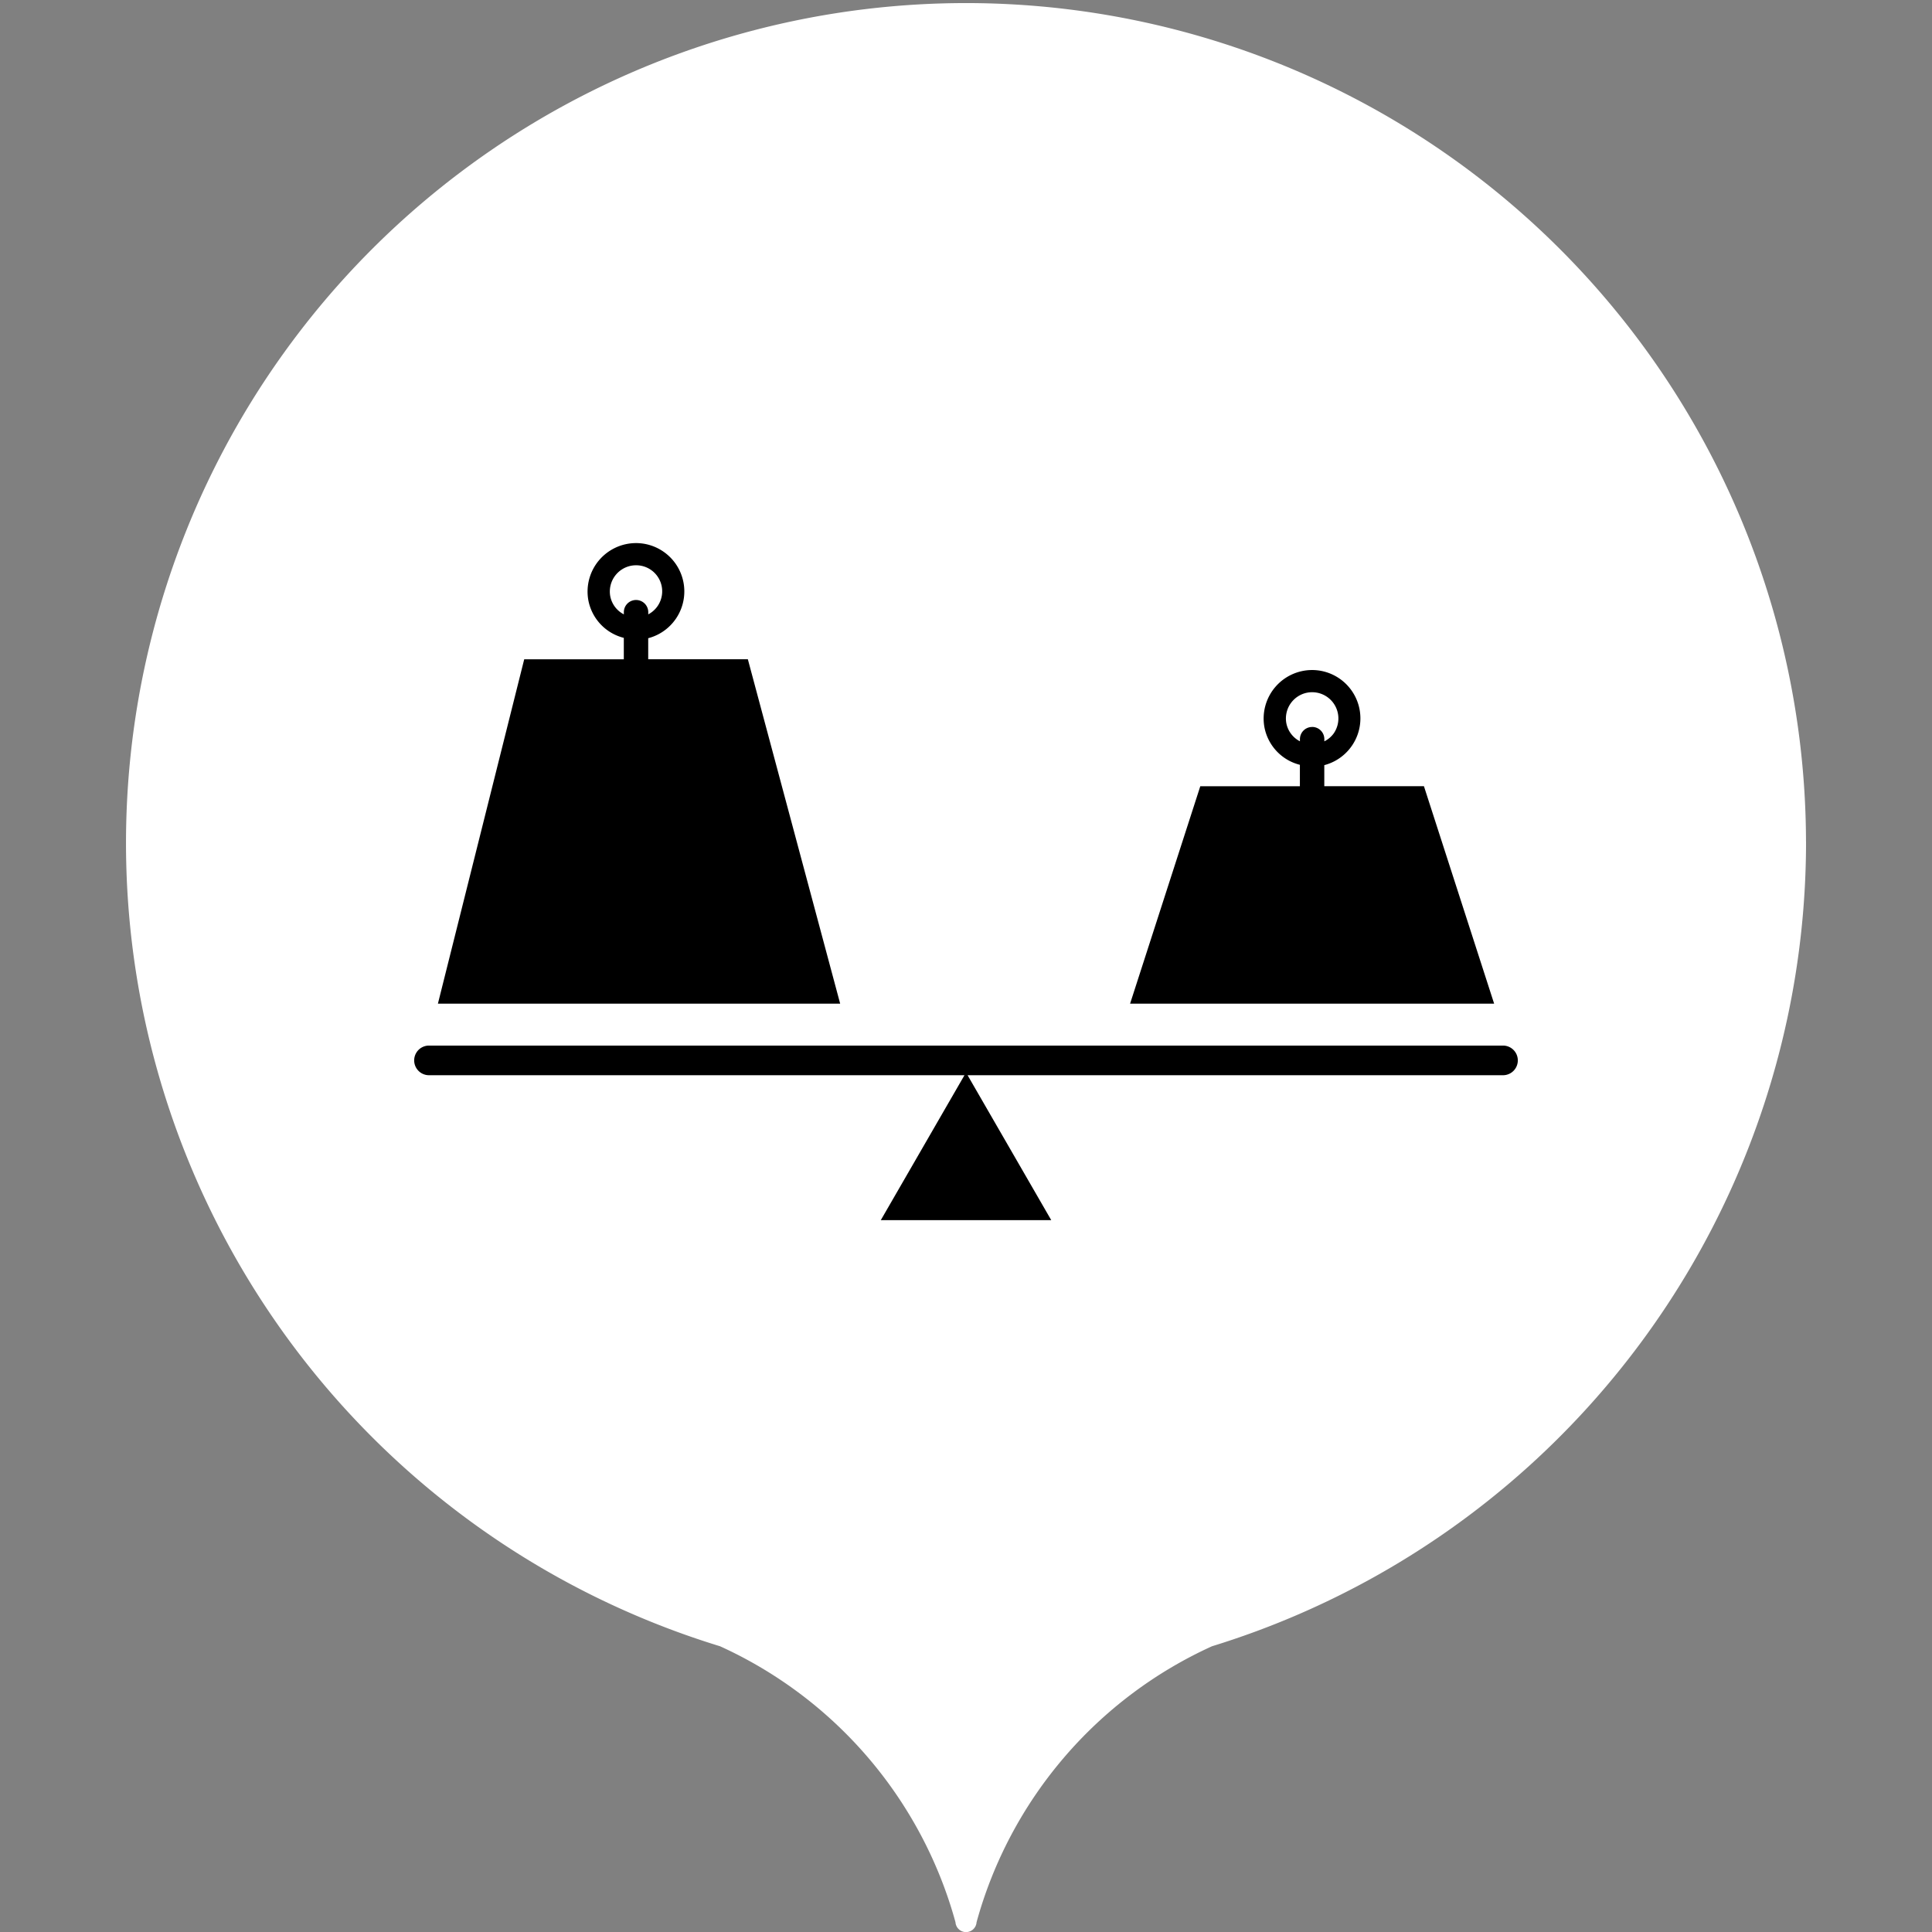
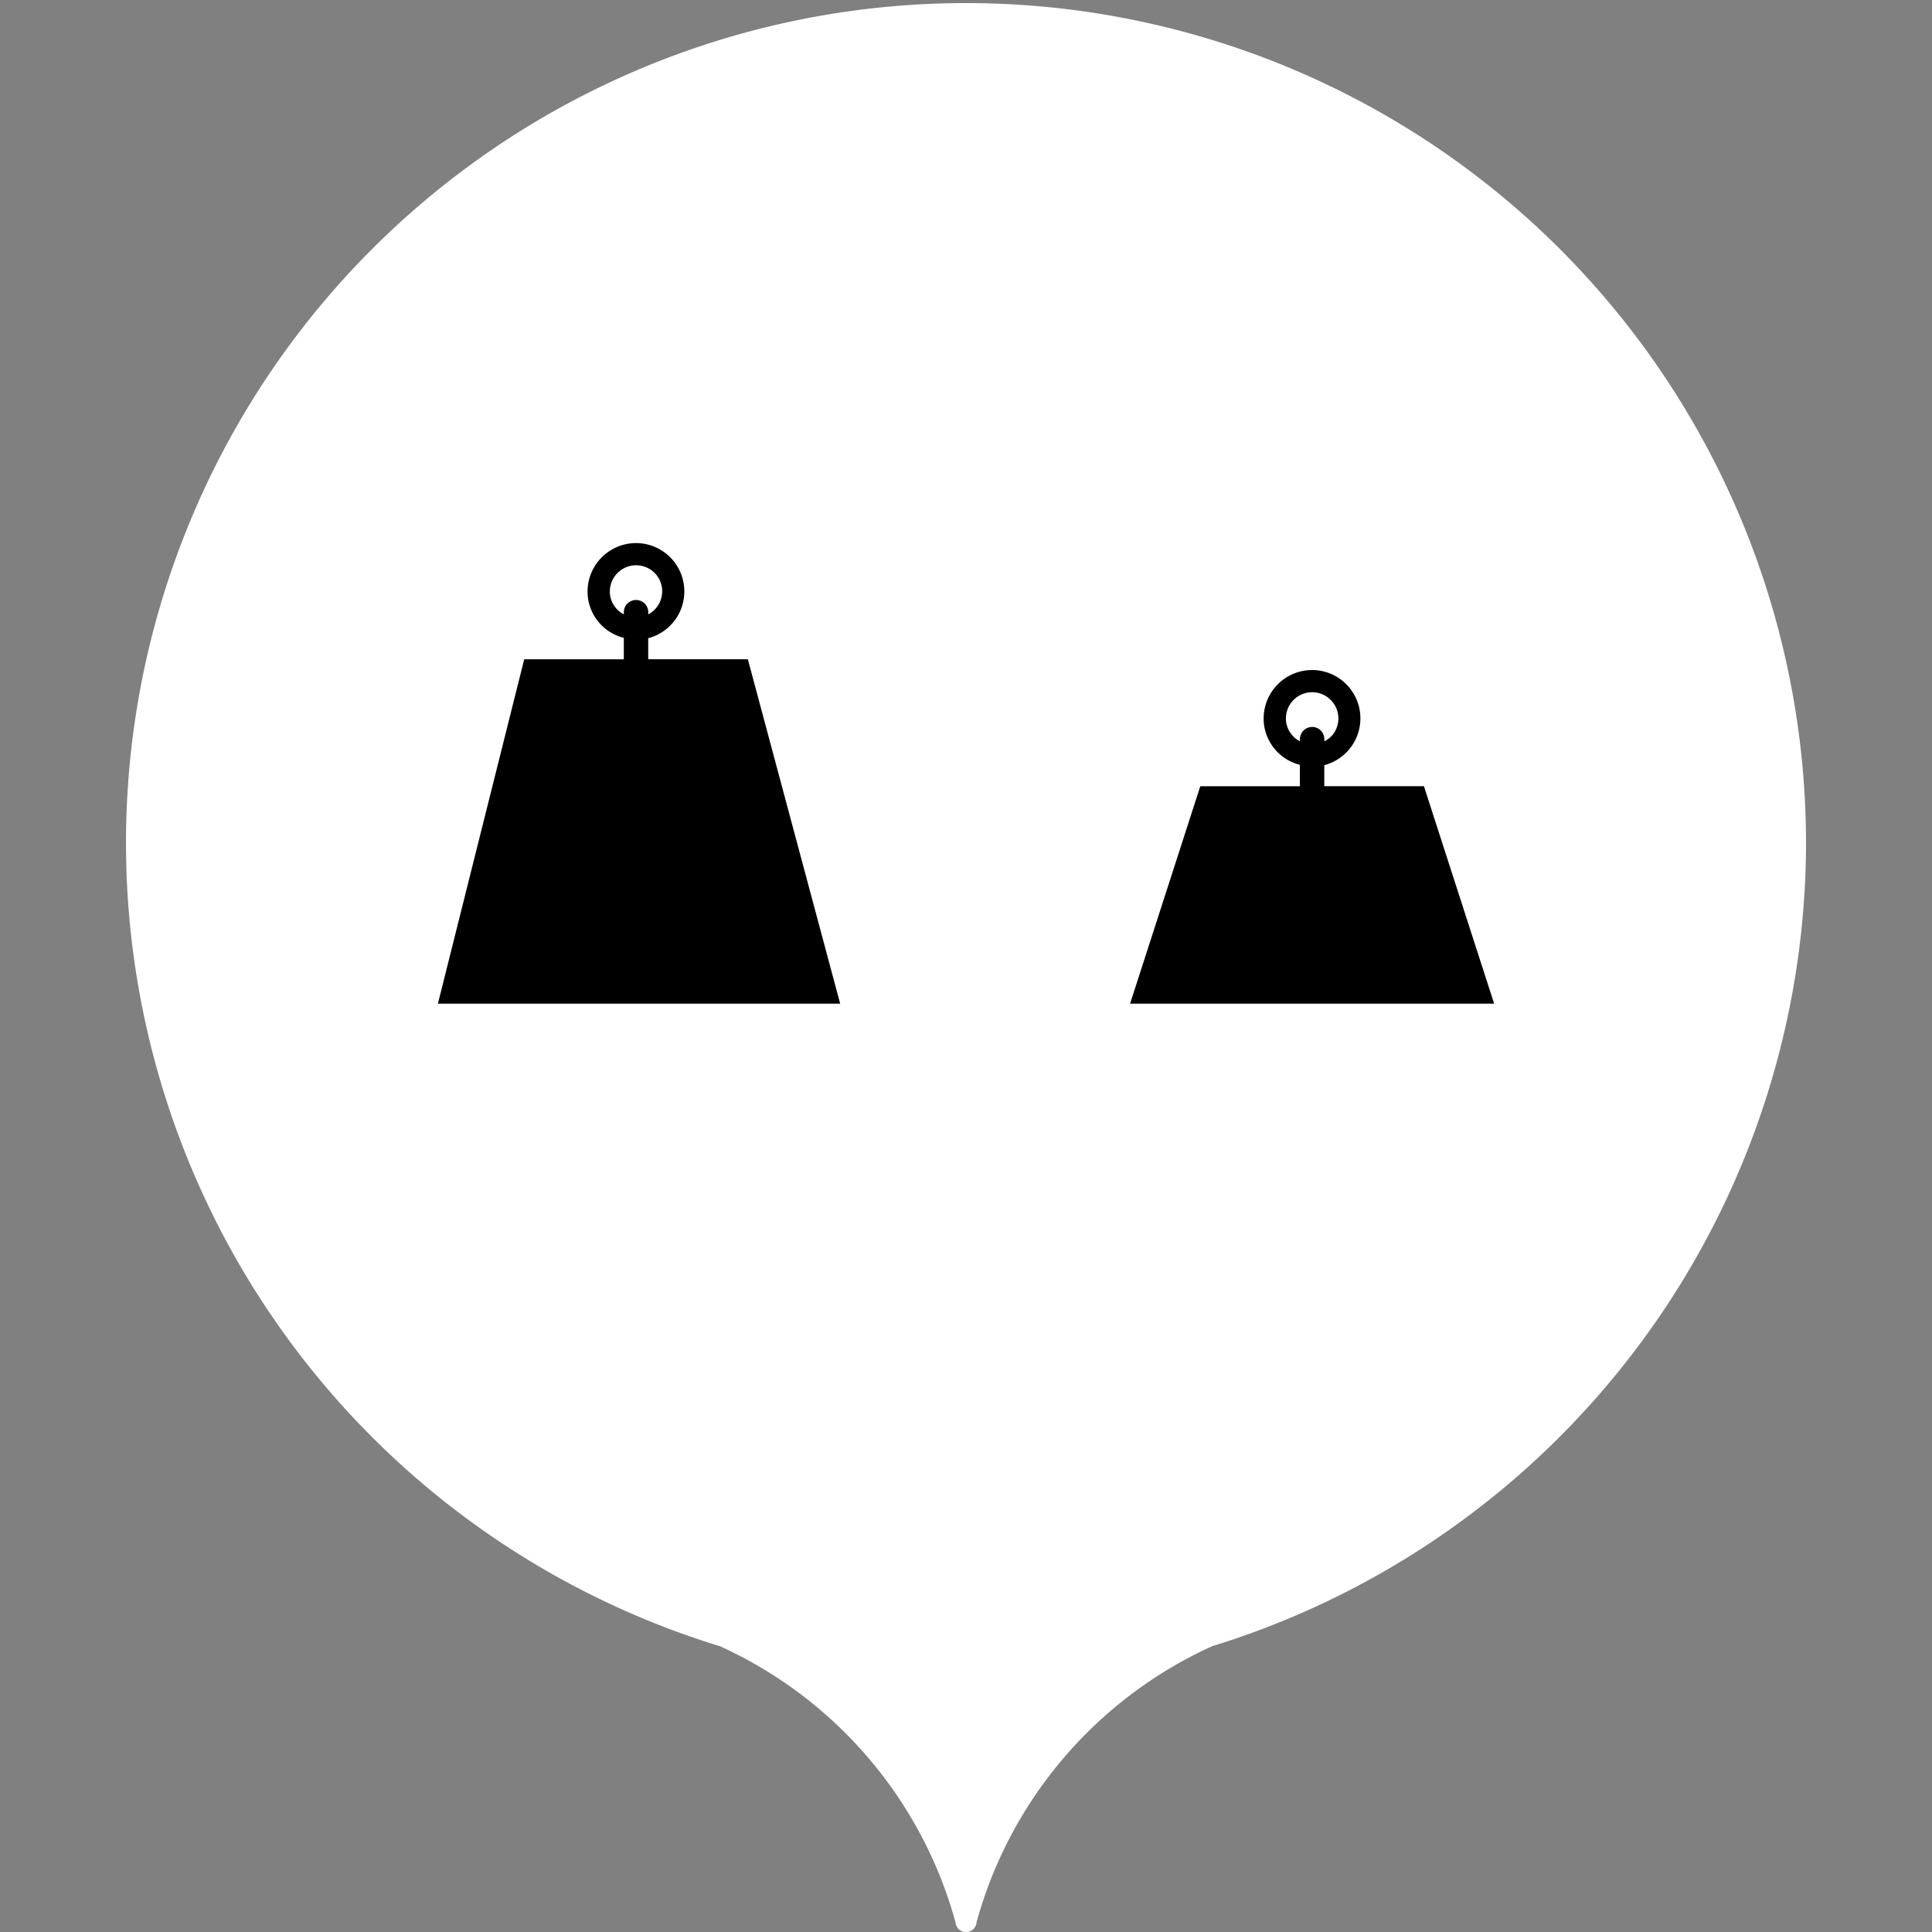
<svg xmlns="http://www.w3.org/2000/svg" viewBox="0 0 45.354 45.354">
  <rect x="0" y="0" width="45.354" height="45.354" fill="#808080" stroke="none" />
  <defs>
    <style>.cls-1{fill:#fff;}</style>
  </defs>
  <title>BAG_Icon_auf_Weiss</title>
  <g id="Ebene_1" data-name="Ebene 1">
    <path class="cls-1" d="M42.396,19.754A19.719,19.719,0,1,0,16.903,38.646a10.041,10.041,0,0,1,5.527,6.478.248.248,0,0,0,.495,0,10.041,10.041,0,0,1,5.527-6.478,19.757,19.757,0,0,0,13.945-18.891Z" />
    <path d="M33.427,18.456H31.088v-.494a1.135,1.135,0,0,0-.285-2.233,1.139,1.139,0,0,0-1.122,1.334,1.126,1.126,0,0,0,.834.891v.503H28.177l-1.648,5.104h8.546Zm-2.625-1.39a.286.286,0,0,0-.286.286v.05a.608.608,0,0,1-.32-.43.617.617,0,0,1,.5-.713.626.626,0,0,1,.108-.009.616.616,0,0,1,.503.97.605.605,0,0,1-.218.183v-.051A.286.286,0,0,0,30.802,17.065Z" />
    <path d="M17.556,15.476H15.217v-.494a1.135,1.135,0,0,0-.285-2.233,1.139,1.139,0,0,0-1.122,1.334,1.126,1.126,0,0,0,.834.891v.503H12.306l-2.026,8.084H19.723Zm-2.625-1.391a.286.286,0,0,0-.286.286v.051a.608.608,0,0,1-.32-.43.617.617,0,0,1,.5-.713.627.627,0,0,1,.108-.009.611.611,0,0,1,.285,1.152v-.051A.286.286,0,0,0,14.931,14.085Z" />
-     <path d="M35.283,24.545H10.071a.348.348,0,0,0,0,.696H22.641l-1.964,3.402h4.001l-1.964-3.402H35.283a.348.348,0,1,0,0-.696Z" />
  </g>
</svg>